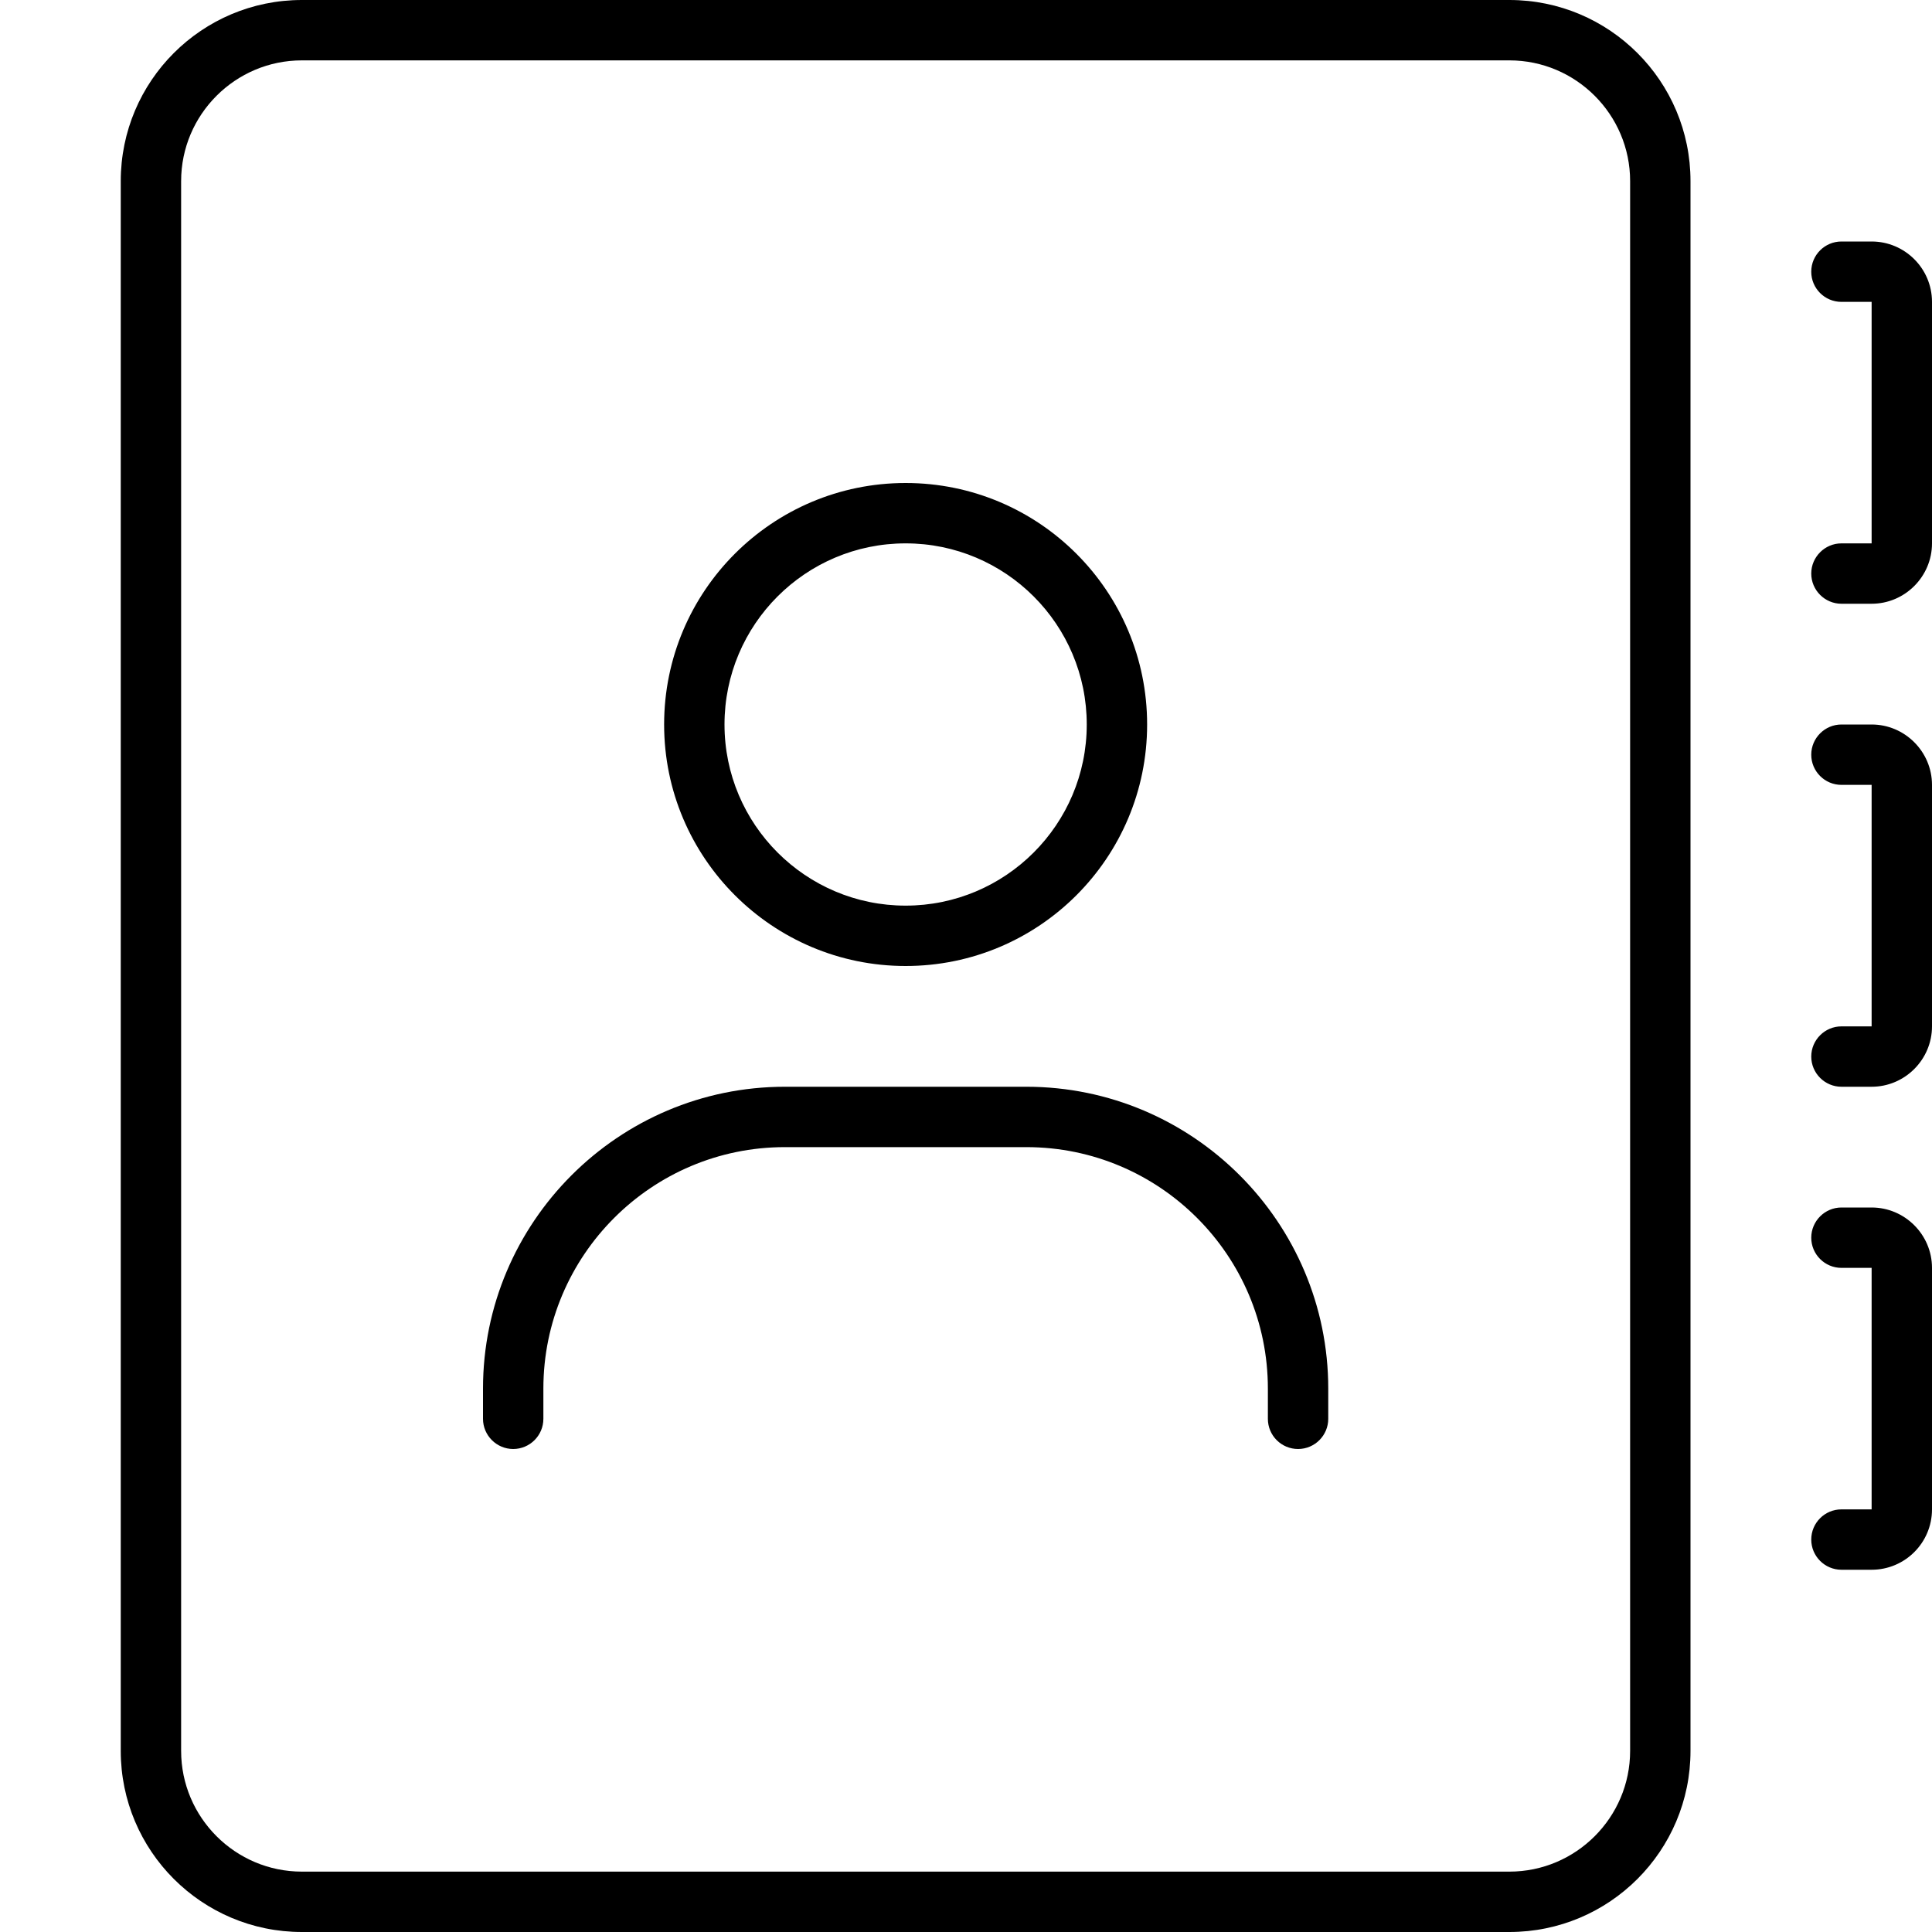
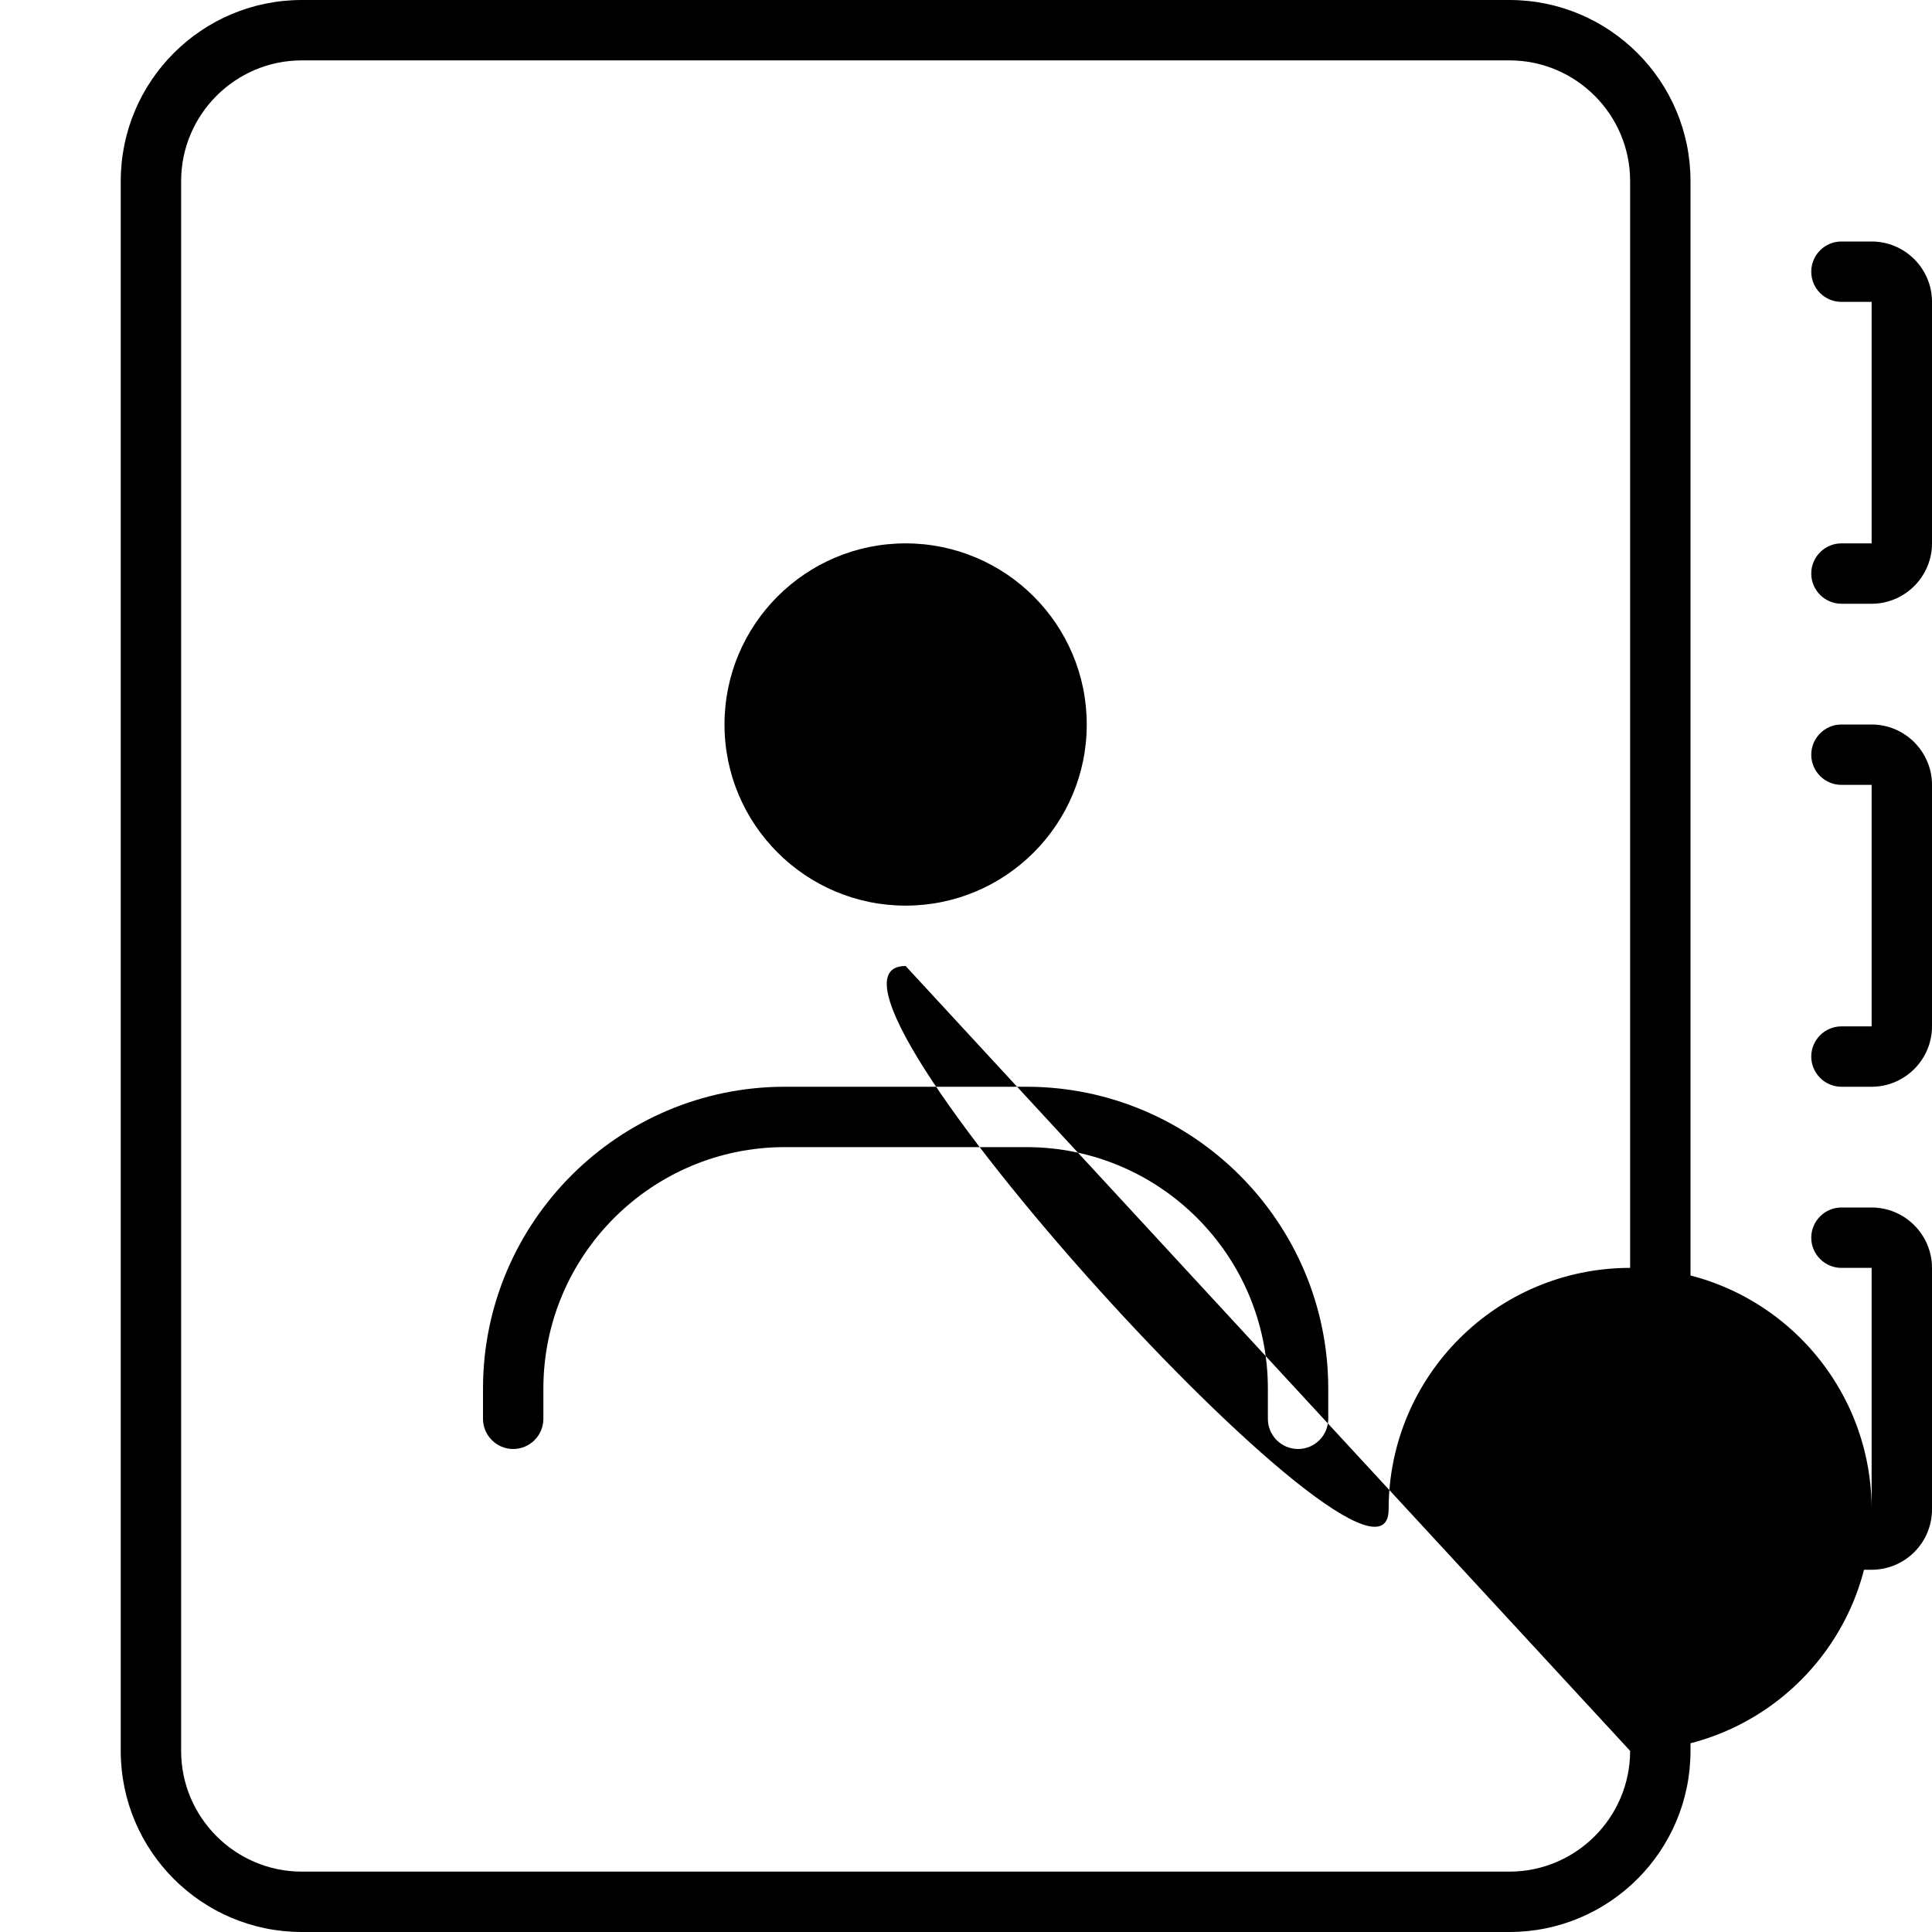
<svg xmlns="http://www.w3.org/2000/svg" viewBox="0 0 512 512">
-   <path d="M400 0h-320C53.49 0 32 21.49 32 48v416C32 490.5 53.49 512 80 512h320c26.51 0 48-21.49 48-48v-416C448 21.49 426.5 0 400 0zM432 464c0 17.64-14.36 32-32 32h-320c-17.64 0-32-14.36-32-32v-416c0-17.64 14.36-32 32-32h320c17.64 0 32 14.36 32 32V464zM240 256c35.35 0 64-28.65 64-64s-28.65-64-64-64c-35.34 0-64 28.65-64 64S204.7 256 240 256zM240 144C266.5 144 288 165.5 288 192s-21.53 48-48 48S192 218.5 192 192S213.5 144 240 144zM496 64h-8C483.6 64 480 67.58 480 72s3.582 8 8 8h8v64h-8C483.6 144 480 147.6 480 152S483.6 160 488 160h8C504.8 160 512 152.8 512 144v-64C512 71.16 504.8 64 496 64zM496 320h-8C483.6 320 480 323.6 480 328s3.582 8 8 8h8v64h-8c-4.418 0-8 3.582-8 8S483.6 416 488 416h8c8.836 0 16-7.164 16-16v-64C512 327.2 504.8 320 496 320zM496 192h-8C483.6 192 480 195.6 480 200s3.582 8 8 8h8v64h-8C483.6 272 480 275.6 480 280S483.6 288 488 288h8C504.8 288 512 280.8 512 272v-64C512 199.2 504.8 192 496 192zM272 288h-64C163.9 288 128 323.9 128 368v8C128 380.4 131.6 384 136 384s8-3.578 8-8V368c0-35.3 28.7-64 64-64h64c35.3 0 64 28.7 64 64v8c0 4.422 3.578 8 8 8S352 380.4 352 376V368C352 323.9 316.1 288 272 288z" />
+   <path d="M400 0h-320C53.49 0 32 21.49 32 48v416C32 490.5 53.49 512 80 512h320c26.51 0 48-21.49 48-48v-416C448 21.49 426.5 0 400 0zM432 464c0 17.64-14.36 32-32 32h-320c-17.64 0-32-14.36-32-32v-416c0-17.64 14.36-32 32-32h320c17.64 0 32 14.36 32 32V464zc35.35 0 64-28.65 64-64s-28.65-64-64-64c-35.34 0-64 28.65-64 64S204.7 256 240 256zM240 144C266.5 144 288 165.5 288 192s-21.53 48-48 48S192 218.5 192 192S213.5 144 240 144zM496 64h-8C483.6 64 480 67.58 480 72s3.582 8 8 8h8v64h-8C483.6 144 480 147.6 480 152S483.6 160 488 160h8C504.8 160 512 152.8 512 144v-64C512 71.16 504.8 64 496 64zM496 320h-8C483.6 320 480 323.6 480 328s3.582 8 8 8h8v64h-8c-4.418 0-8 3.582-8 8S483.6 416 488 416h8c8.836 0 16-7.164 16-16v-64C512 327.2 504.8 320 496 320zM496 192h-8C483.6 192 480 195.6 480 200s3.582 8 8 8h8v64h-8C483.6 272 480 275.6 480 280S483.6 288 488 288h8C504.8 288 512 280.8 512 272v-64C512 199.2 504.8 192 496 192zM272 288h-64C163.9 288 128 323.9 128 368v8C128 380.4 131.6 384 136 384s8-3.578 8-8V368c0-35.3 28.7-64 64-64h64c35.3 0 64 28.7 64 64v8c0 4.422 3.578 8 8 8S352 380.4 352 376V368C352 323.9 316.1 288 272 288z" />
</svg>